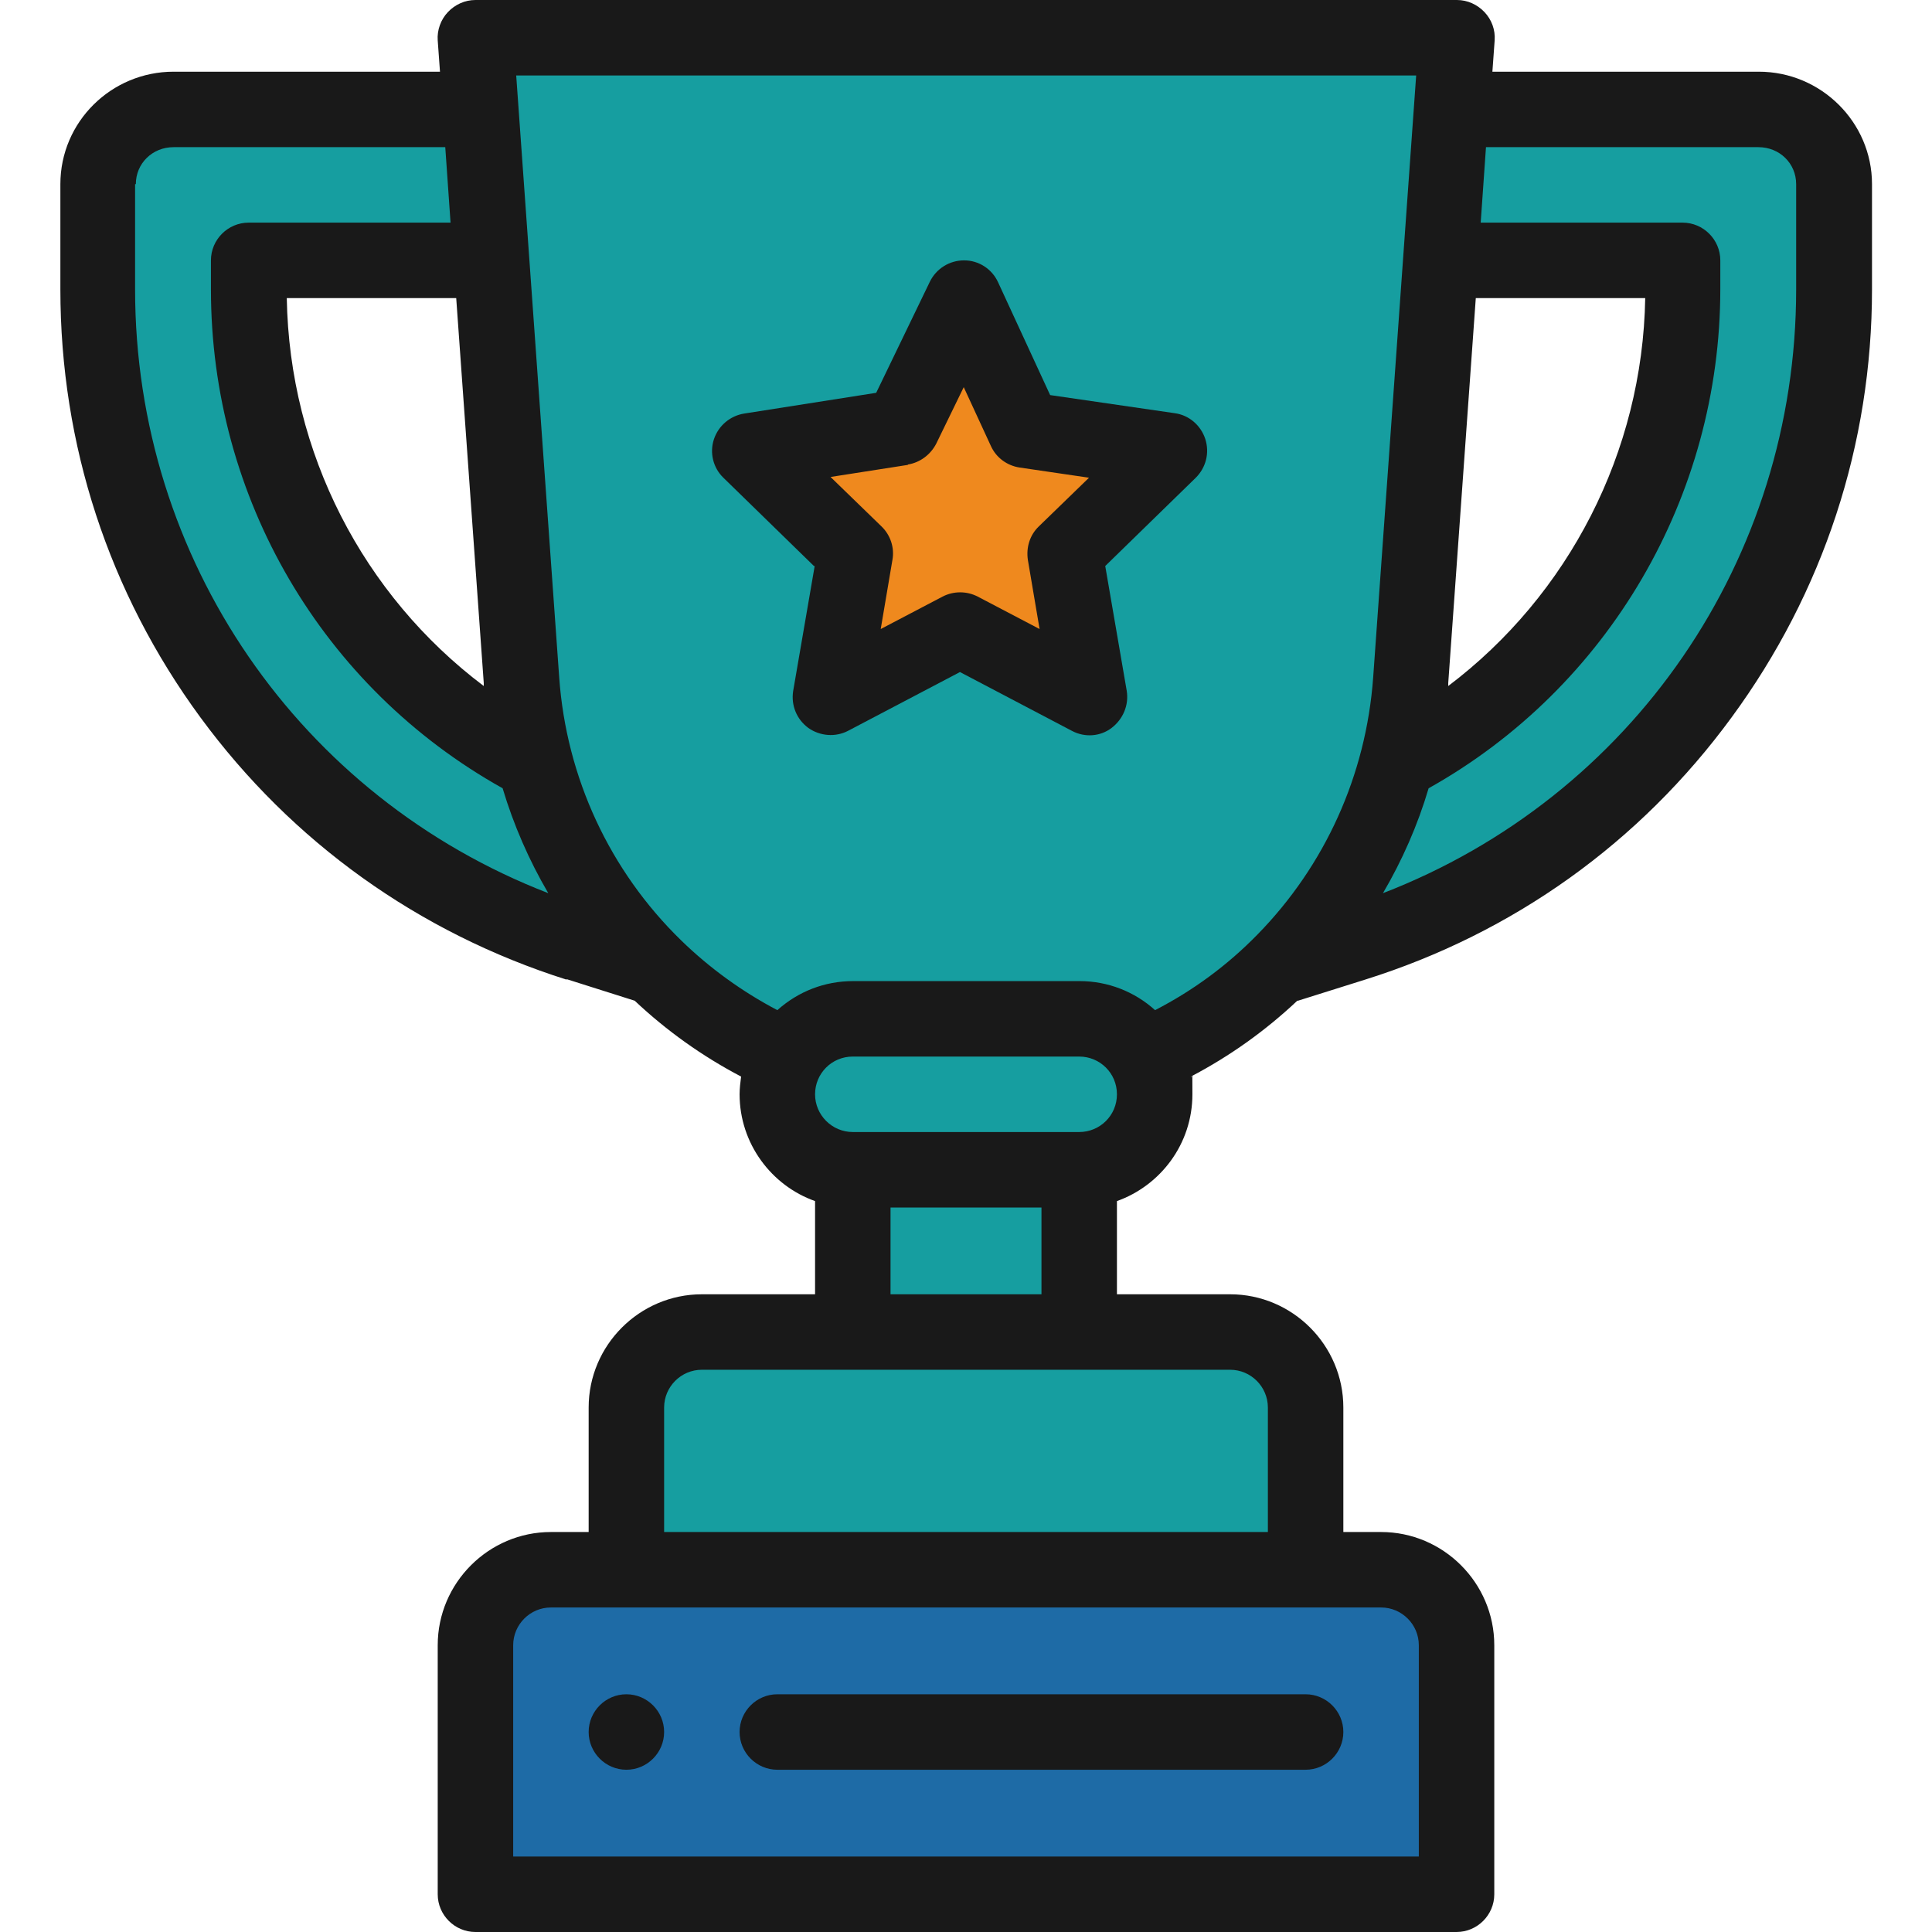
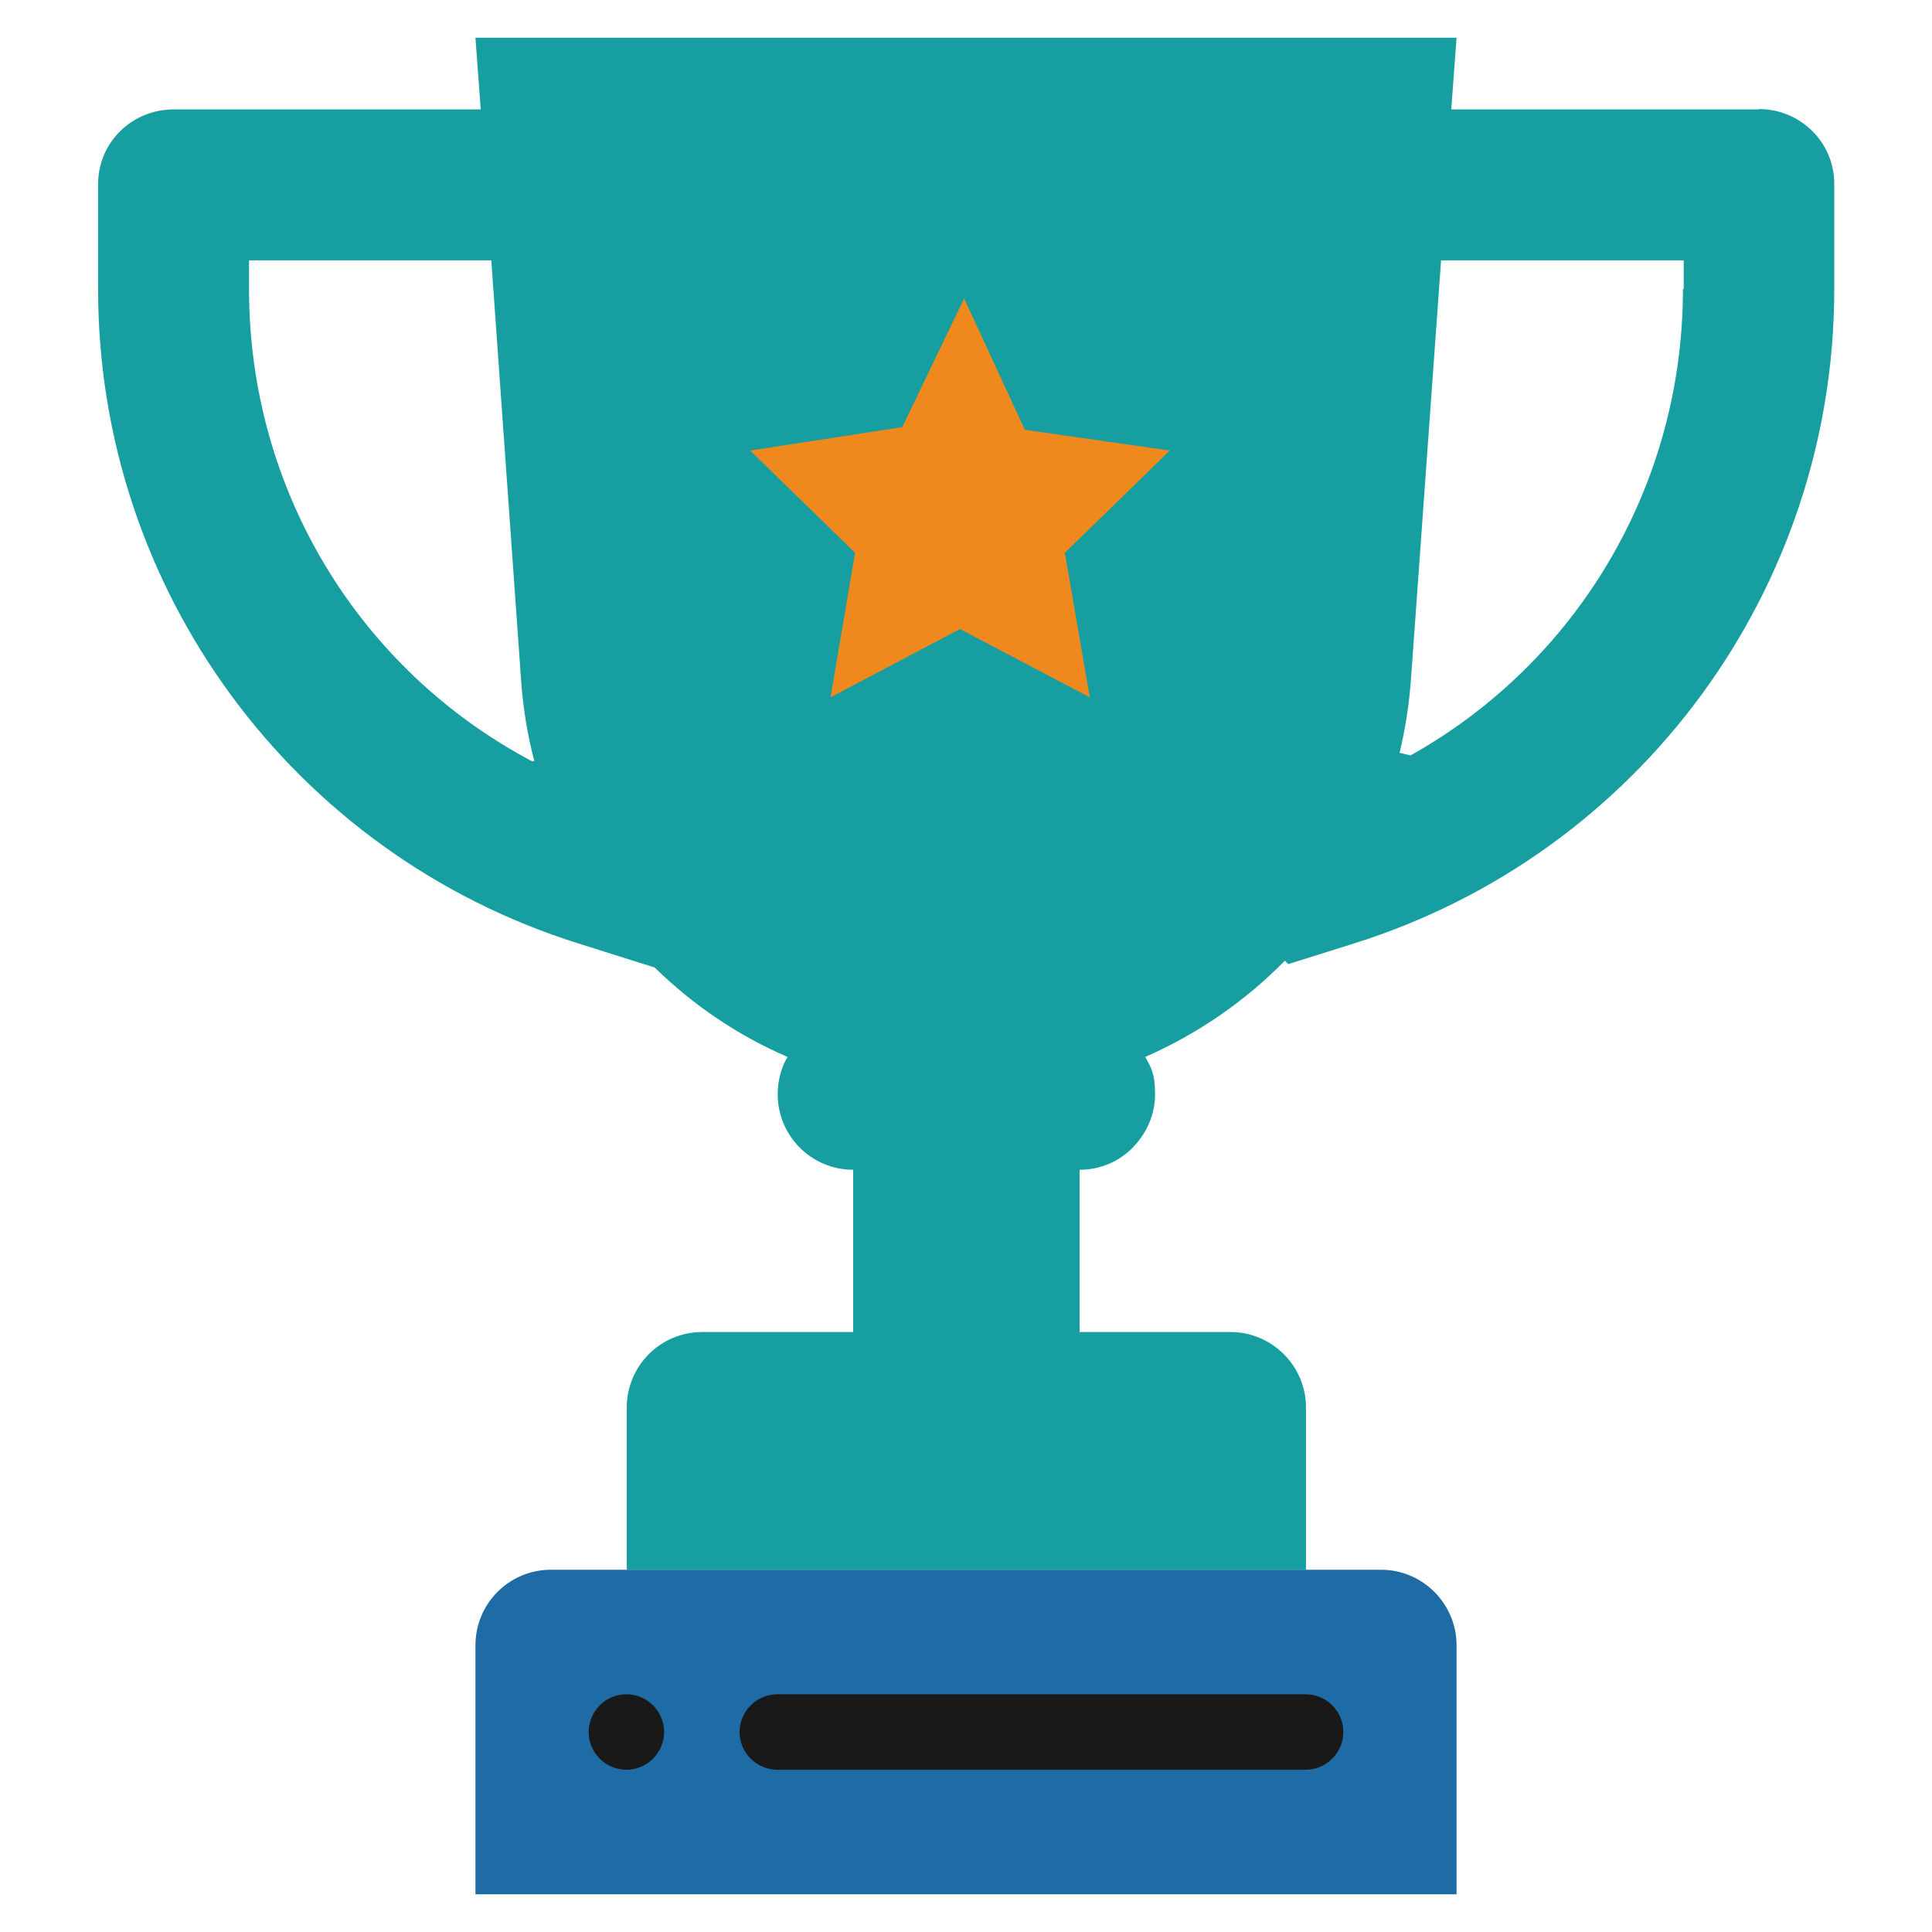
<svg xmlns="http://www.w3.org/2000/svg" id="Capa_1" version="1.1" viewBox="0 0 512 512">
  <defs>
    <style>
      .st0 {
        fill: #1e6ba6;
      }

      .st1 {
        fill: #ef891e;
      }

      .st2 {
        fill: #169ea0;
      }

      .st3 {
        fill: #191919;
      }
    </style>
  </defs>
  <path class="st2" d="M466,29h-81.4s1.4-19,1.4-19H126l1.4,19h-.2s-81.2,0-81.2,0c-11,0-20,8.7-20,19.8v27.9c0,79.4,51.5,149.5,127.2,173.3l20.3,6.4c10.1,9.9,22,18,35.2,23.7h0c-1.7,2.9-2.6,6.3-2.6,9.9,0,11,8.9,20,20,20v43h-40c-11.1,0-20,9-20,20v43h180v-43c0-11-9-20-20-20h-40v-43c5.5,0,10.5-2.2,14.1-5.9s5.9-8.6,5.9-14.1-1-7-2.6-9.9h0c13.9-6.1,26.5-14.8,37-25.5l.9.9,17.5-5.5c75.7-23.8,127.2-94,127.2-173.4v-27.9c0-11-9-19.8-20-19.8ZM141.1,201.8c-45.8-24.2-75.1-71.8-75.1-125.1v-7.7h64.2l7.9,111.3c.5,7.3,1.7,14.5,3.5,21.4h-.5ZM446,76.6c0,52.2-28.1,98.9-72.2,123.6l-2.9-.7c1.5-6.2,2.5-12.6,3-19.2l8-111.3h.5s63.8,0,63.8,0v7.6Z" />
  <path class="st0" d="M386,436v66H126v-66c0-11,8.9-20,20-20h220c11,0,20,9,20,20Z" />
  <polygon class="st1" points="310 119.4 282.2 146.5 288.8 184.8 254.4 166.7 220.1 184.8 226.6 146.5 198.8 119.4 239.1 113.2 255.5 79.1 271.6 113.9 310 119.4" />
  <path class="st3" d="M166,449c-5.5,0-10,4.5-10,10s4.5,10,10,10,10-4.5,10-10-4.5-10-10-10Z" />
-   <path class="st3" d="M215.9,150l-5.7,33.1c-.6,3.8.9,7.5,4,9.8,3.1,2.2,7.2,2.5,10.5.8l29.7-15.6,29.7,15.6c3.4,1.8,7.5,1.5,10.5-.8s4.6-6,4-9.8l-5.7-33.1,24-23.4c2.7-2.7,3.7-6.6,2.5-10.3-1.2-3.6-4.3-6.3-8.1-6.8l-33-4.8-13.8-29.9c-1.6-3.5-5.1-5.8-9-5.8-3.9,0-7.4,2.2-9.1,5.7l-14.2,29.4-35,5.5c-3.7.6-6.8,3.2-8,6.8s-.2,7.6,2.5,10.2l24,23.4ZM240.6,123.1c3.2-.5,6-2.6,7.5-5.5l7.3-15,7.2,15.6c1.4,3.1,4.3,5.2,7.6,5.7l18.4,2.7-13.3,12.9c-2.4,2.3-3.4,5.6-2.9,8.9l3.1,18.3-16.4-8.6c-2.9-1.5-6.4-1.5-9.3,0l-16.4,8.6,3.1-18.3c.6-3.2-.5-6.6-2.9-8.9l-13.5-13.1,20.5-3.2Z" />
  <path class="st3" d="M206,449c-5.5,0-10,4.5-10,10s4.5,10,10,10h140c5.5,0,10-4.5,10-10s-4.5-10-10-10h-140Z" />
-   <path class="st3" d="M150.2,259.5l18,5.7c8.5,8,17.9,14.7,28.2,20.1-.2,1.6-.4,3.1-.4,4.7,0,13,8.4,24.2,20,28.3v24.7h-30c-16.5,0-30,13.5-30,30v33h-10c-16.5,0-30,13.5-30,30v66c0,5.5,4.5,10,10,10h260c5.5,0,10-4.5,10-10v-66c0-16.5-13.5-30-30-30h-10v-33c0-16.5-13.5-30-30-30h-30v-24.7c11.5-4.1,20-15.1,20-28.3s-.1-3.1-.4-4.7c10.3-5.4,19.7-12.1,28.2-20.1.2,0,.3,0,.5-.1l17.5-5.5c39.2-12.3,72.8-36.3,97.1-69.5,24.3-33.1,37.2-72.4,37.2-113.4v-27.9c0-16.4-13.5-29.8-30-29.8h-70.6l.6-8.3c.2-2.8-.8-5.5-2.7-7.5-1.9-2-4.5-3.2-7.3-3.2H126c-2.8,0-5.4,1.2-7.3,3.2-1.9,2-2.9,4.8-2.7,7.5l.6,8.3H46c-16.5,0-30,13.3-30,29.8v27.9c0,41.1,12.8,80.3,37.1,113.4,24.3,33.1,57.9,57.1,97,69.5ZM128.2,181c0,.3,0,.5,0,.8-32-24.1-51.5-61.8-52.2-102.8h44.9l7.3,102ZM276,320v23h-40v-23h40ZM376,436v56h-240v-56c0-5.5,4.5-10,10-10h220c5.5,0,10,4.5,10,10ZM336,373v33h-160v-33c0-5.5,4.5-10,10-10h140c5.5,0,10,4.5,10,10ZM286,300h-60c-5.5,0-10-4.5-10-10s4.4-10,10-10h60c5.5,0,10,4.4,10,10s-4.5,10-10,10ZM383.8,181l7.3-102h44.9c-.7,40.8-20.3,78.7-52.2,102.8,0-.3,0-.5,0-.8ZM466,39c5.6,0,10,4.3,10,9.8v27.9c0,71.6-43.5,134.5-109.5,160,5.1-8.7,9.2-18,12.1-27.8,0,0,0,0,0,0,47.7-26.7,77.3-77.4,77.3-132.3v-7.6c0-5.5-4.5-10-10-10h-53.5l1.4-20h72ZM375.3,20l-11.4,159.6c-1.9,25.9-12.8,49.8-30.6,68-8,8.2-17.1,14.9-27.2,20.1-5.4-4.9-12.5-7.7-20-7.7h-60c-7.5,0-14.5,2.7-20.1,7.7-9.3-4.9-17.9-11.1-25.5-18.5-18.9-18.4-30.4-43.1-32.3-69.6l-11.4-159.6h238.5ZM36,48.8c0-5.5,4.4-9.8,10-9.8h72l1.4,20h-53.5c-5.5,0-10,4.5-10,10v7.7c0,55.2,29.5,105.5,77.3,132.2,2.9,9.7,7,19.1,12.1,27.8-65.9-25.5-109.5-88.5-109.5-160v-27.9Z" />
</svg>